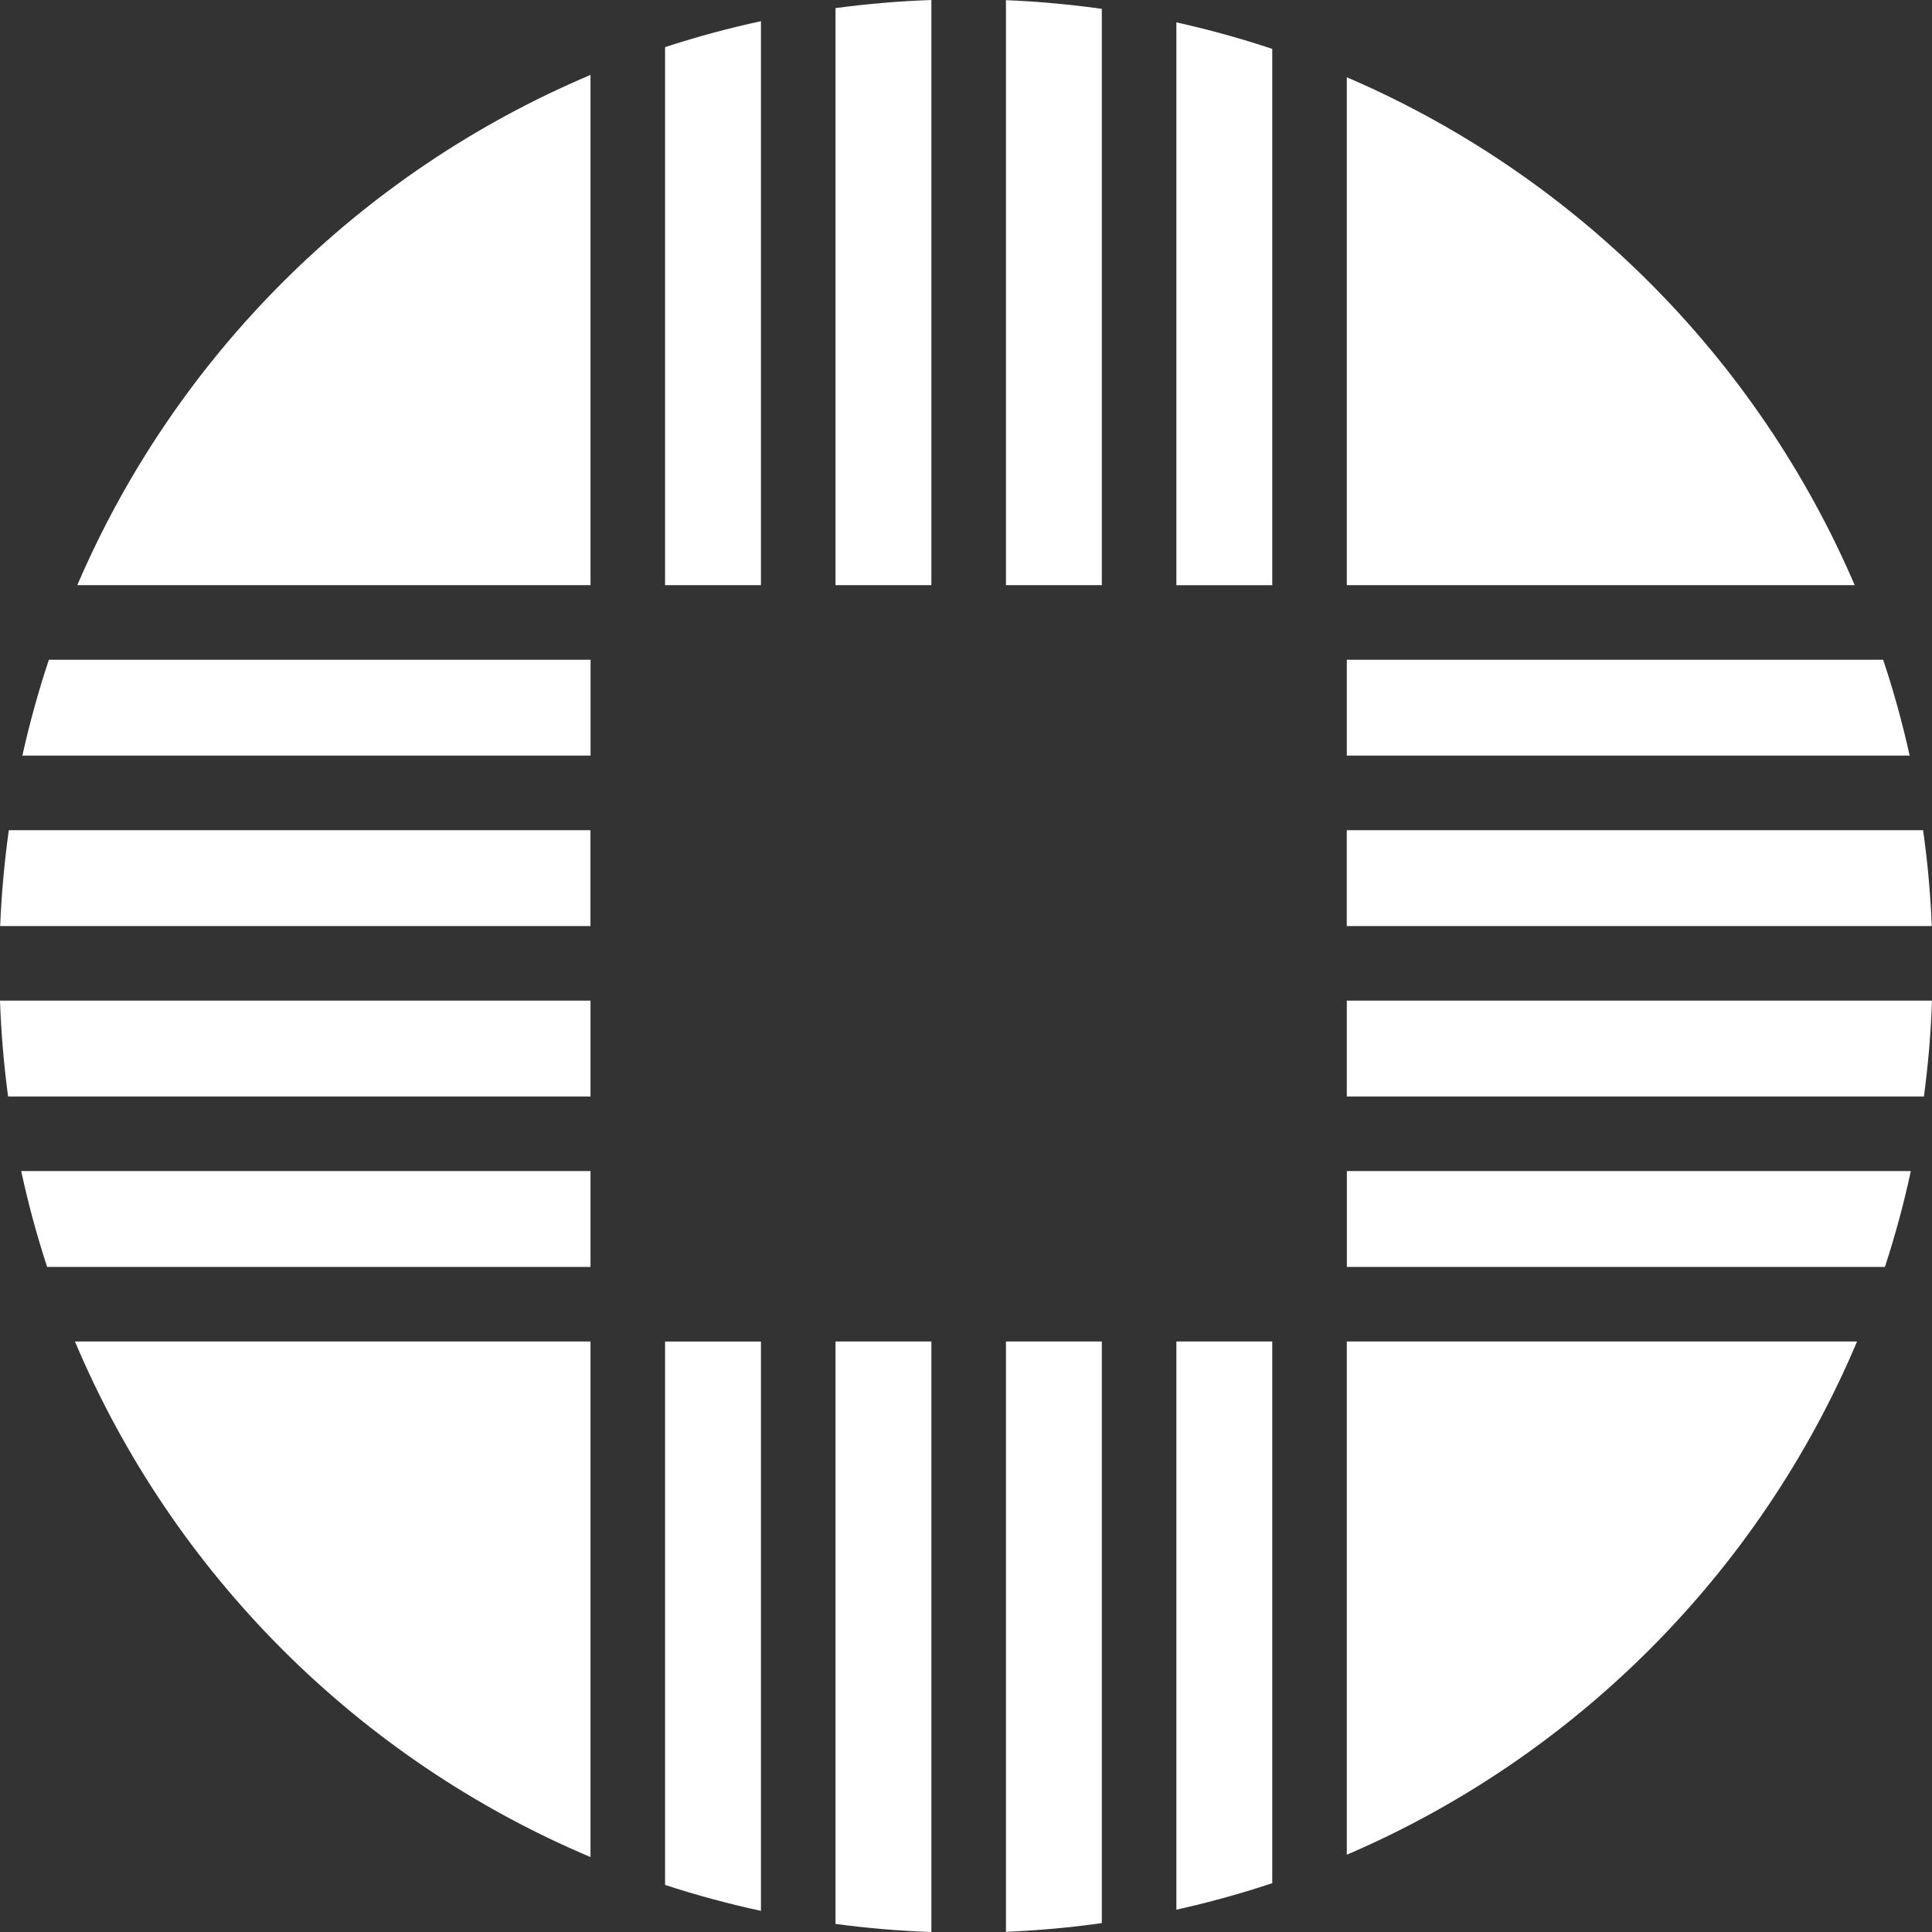
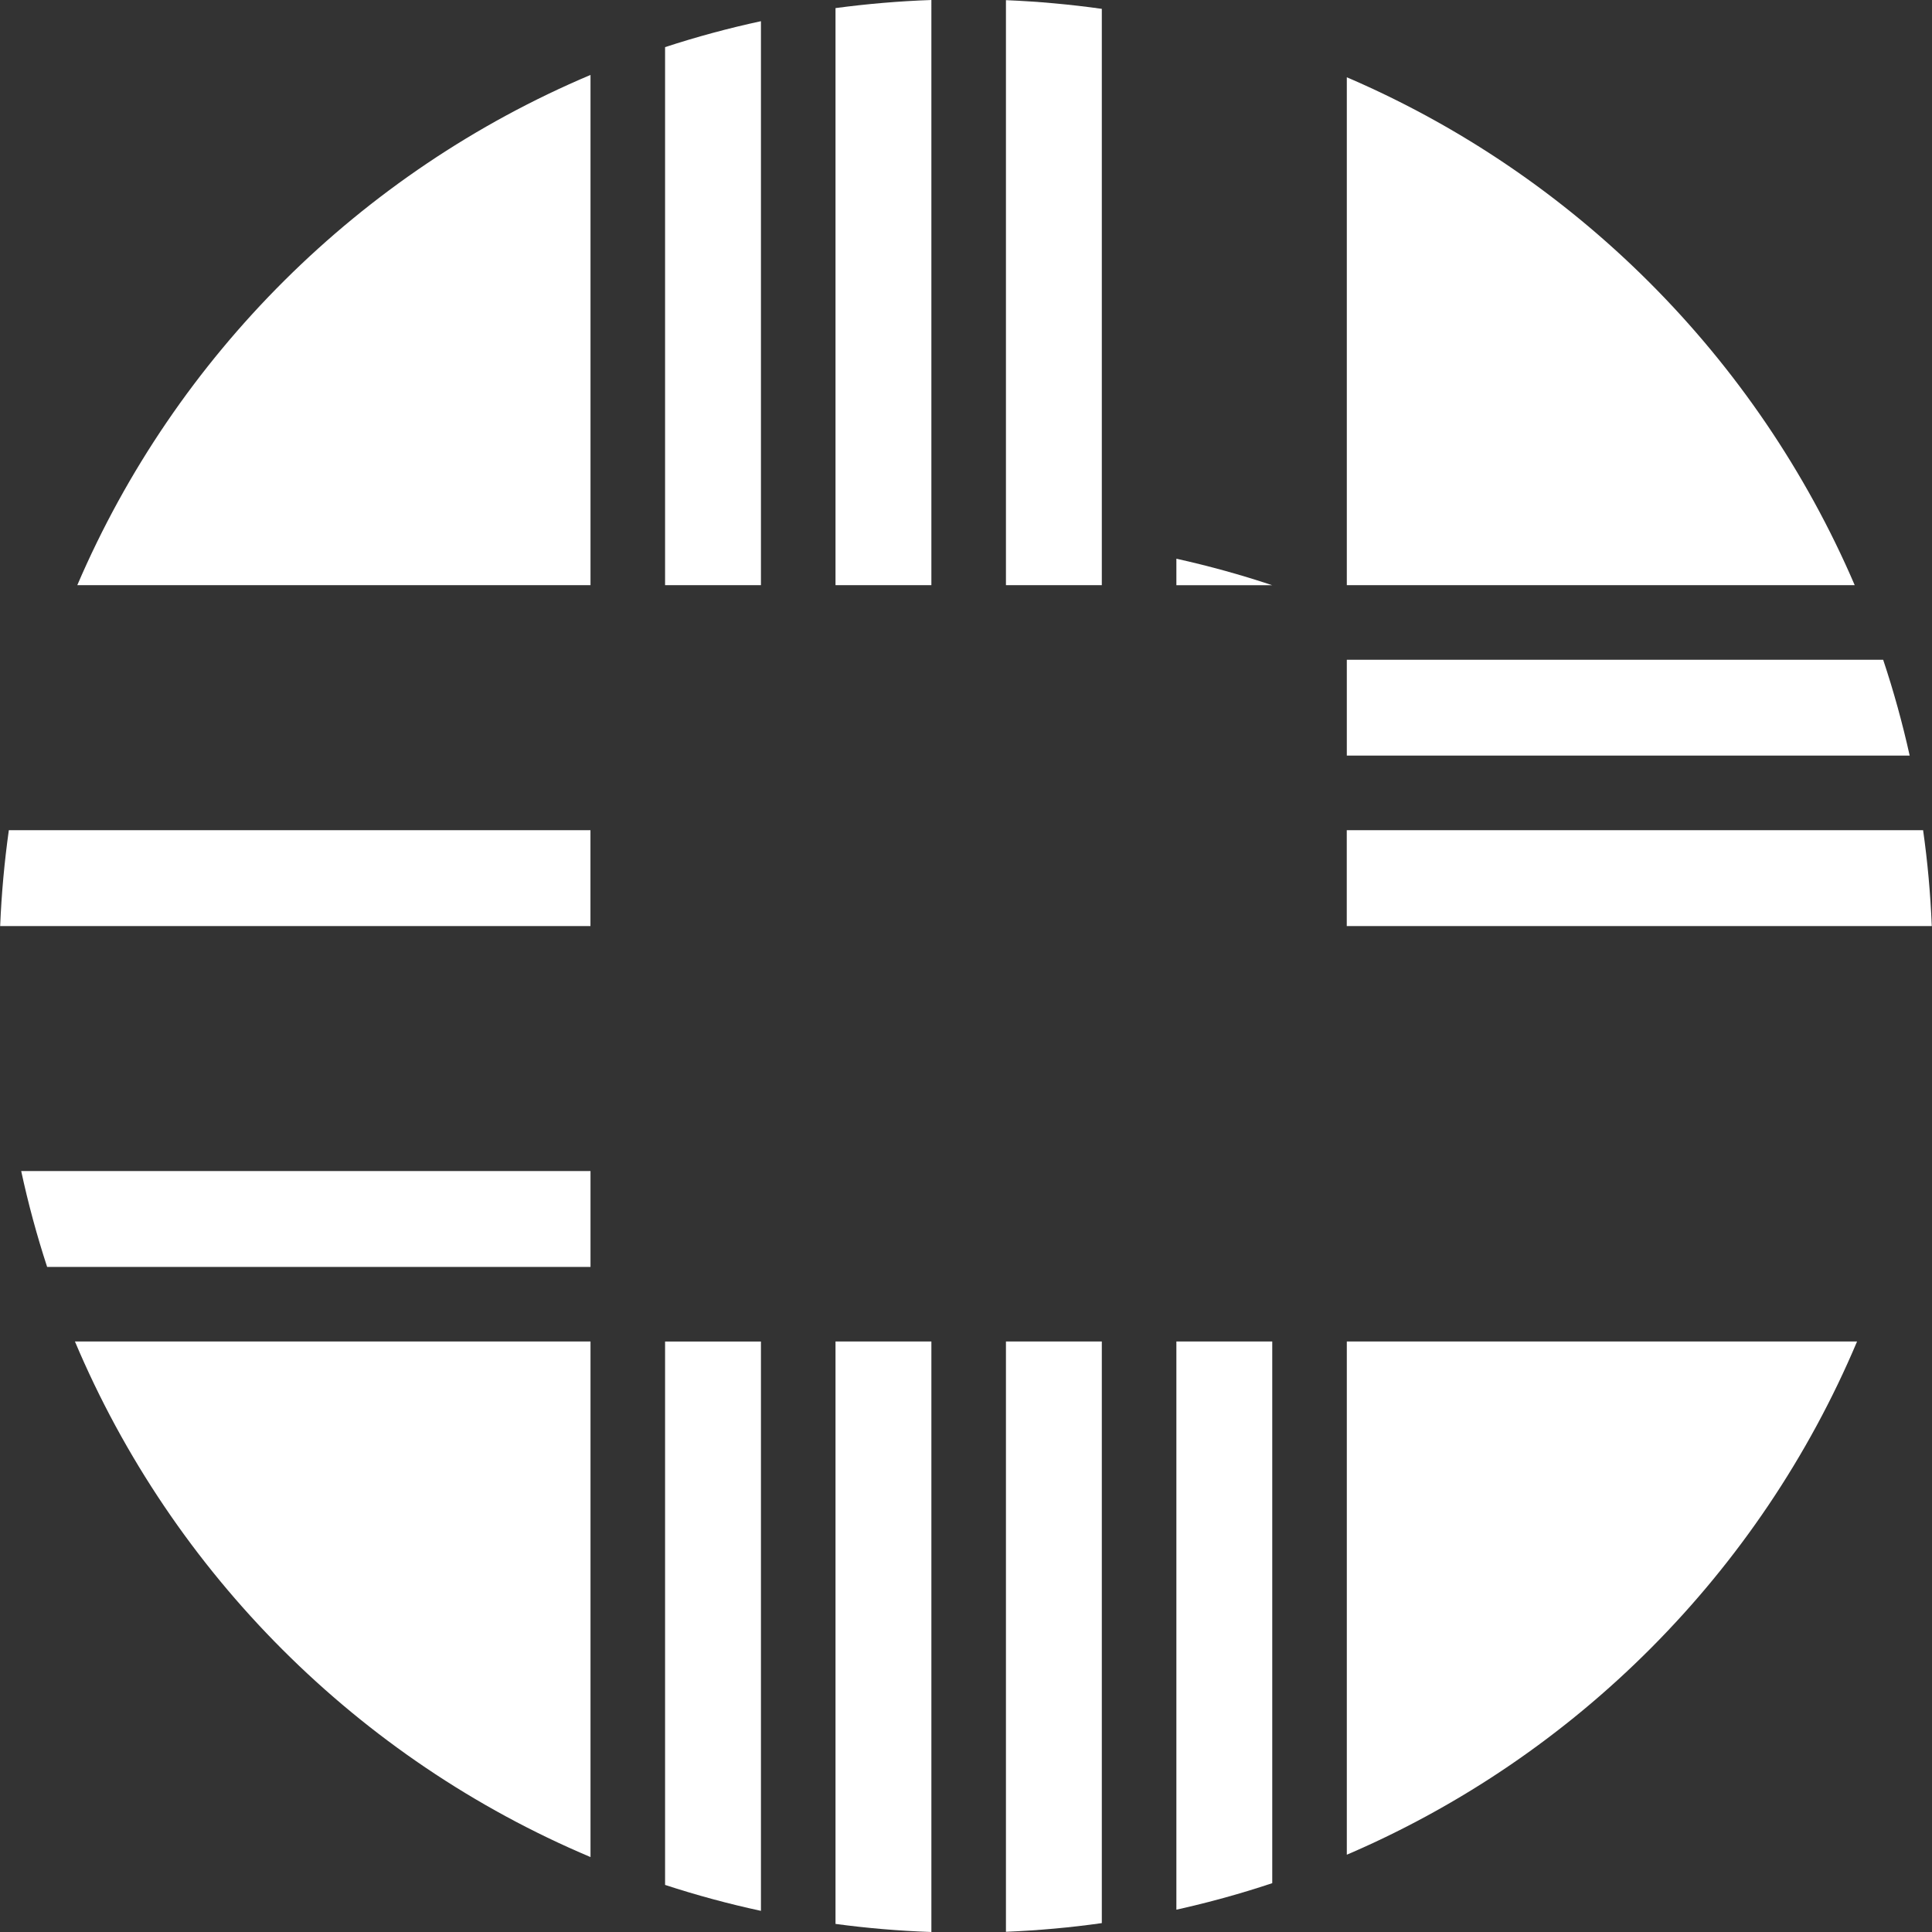
<svg xmlns="http://www.w3.org/2000/svg" id="Ebene_2" viewBox="0 0 362.74 362.74">
  <rect x="0" y="0" width="362.74" height="362.74" fill="#333333" stroke="none" />
  <g id="Ebene_1-2" data-name="Ebene_1" fill="#ffffff">
    <g>
      <path d="M174.87,251.87h-18v109.35c5.91.8,11.92,1.31,18,1.52v-110.87Z" />
-       <path d="M4.2,141.87h106.68v-18H9.18c-1.96,5.87-3.62,11.88-4.98,18Z" />
      <path d="M142.87,358.77v-106.89h-18v102.02c5.87,1.92,11.88,3.55,18,4.87Z" />
      <path d="M110.87,219.87H3.98c1.32,6.12,2.95,12.13,4.87,18h102.02v-18Z" />
-       <path d="M110.87,205.87v-18H0c.21,6.08.73,12.09,1.52,18h109.35Z" />
-       <path d="M220.87,4.2v105.68h18V9.18c-5.87-1.96-11.88-3.62-18-4.98Z" />
+       <path d="M220.87,4.2v105.68h18c-5.87-1.96-11.88-3.62-18-4.98Z" />
      <path d="M110.87,155.87H1.66c-.83,5.91-1.38,11.92-1.63,18h110.83v-18Z" />
      <path d="M124.87,109.87h18V3.98c-6.12,1.32-12.13,2.95-18,4.87v101.02Z" />
      <path d="M156.87,109.87h18V0c-6.08.21-12.09.73-18,1.52v108.35Z" />
      <path d="M188.87,109.87h18V1.66c-5.91-.83-11.92-1.38-18-1.63v109.83Z" />
      <path d="M252.87,109.87h95.36c-18.34-42.74-52.62-77.02-95.36-95.36v95.36Z" />
      <path d="M110.87,109.87V14.07C67.66,32.31,32.99,66.79,14.51,109.87h96.36Z" />
      <path d="M110.87,251.87H14.07c18.37,43.55,53.25,78.42,96.8,96.8v-96.8Z" />
      <path d="M206.87,251.87h-18v110.83c6.08-.25,12.09-.79,18-1.63v-109.21Z" />
      <path d="M252.87,251.87v96.36c43.08-18.48,77.57-53.15,95.8-96.36h-95.8Z" />
      <path d="M252.87,123.87v18h105.68c-1.36-6.12-3.02-12.13-4.98-18h-100.69Z" />
      <path d="M252.87,173.87h109.83c-.25-6.08-.79-12.09-1.63-18h-108.21v18Z" />
-       <path d="M358.77,219.87h-105.89v18h101.02c1.92-5.87,3.55-11.88,4.87-18Z" />
      <path d="M238.87,251.87h-18v106.68c6.12-1.36,12.13-3.02,18-4.98v-101.69Z" />
-       <path d="M252.87,187.87v18h108.35c.8-5.91,1.31-11.92,1.52-18h-109.87Z" />
    </g>
  </g>
</svg>